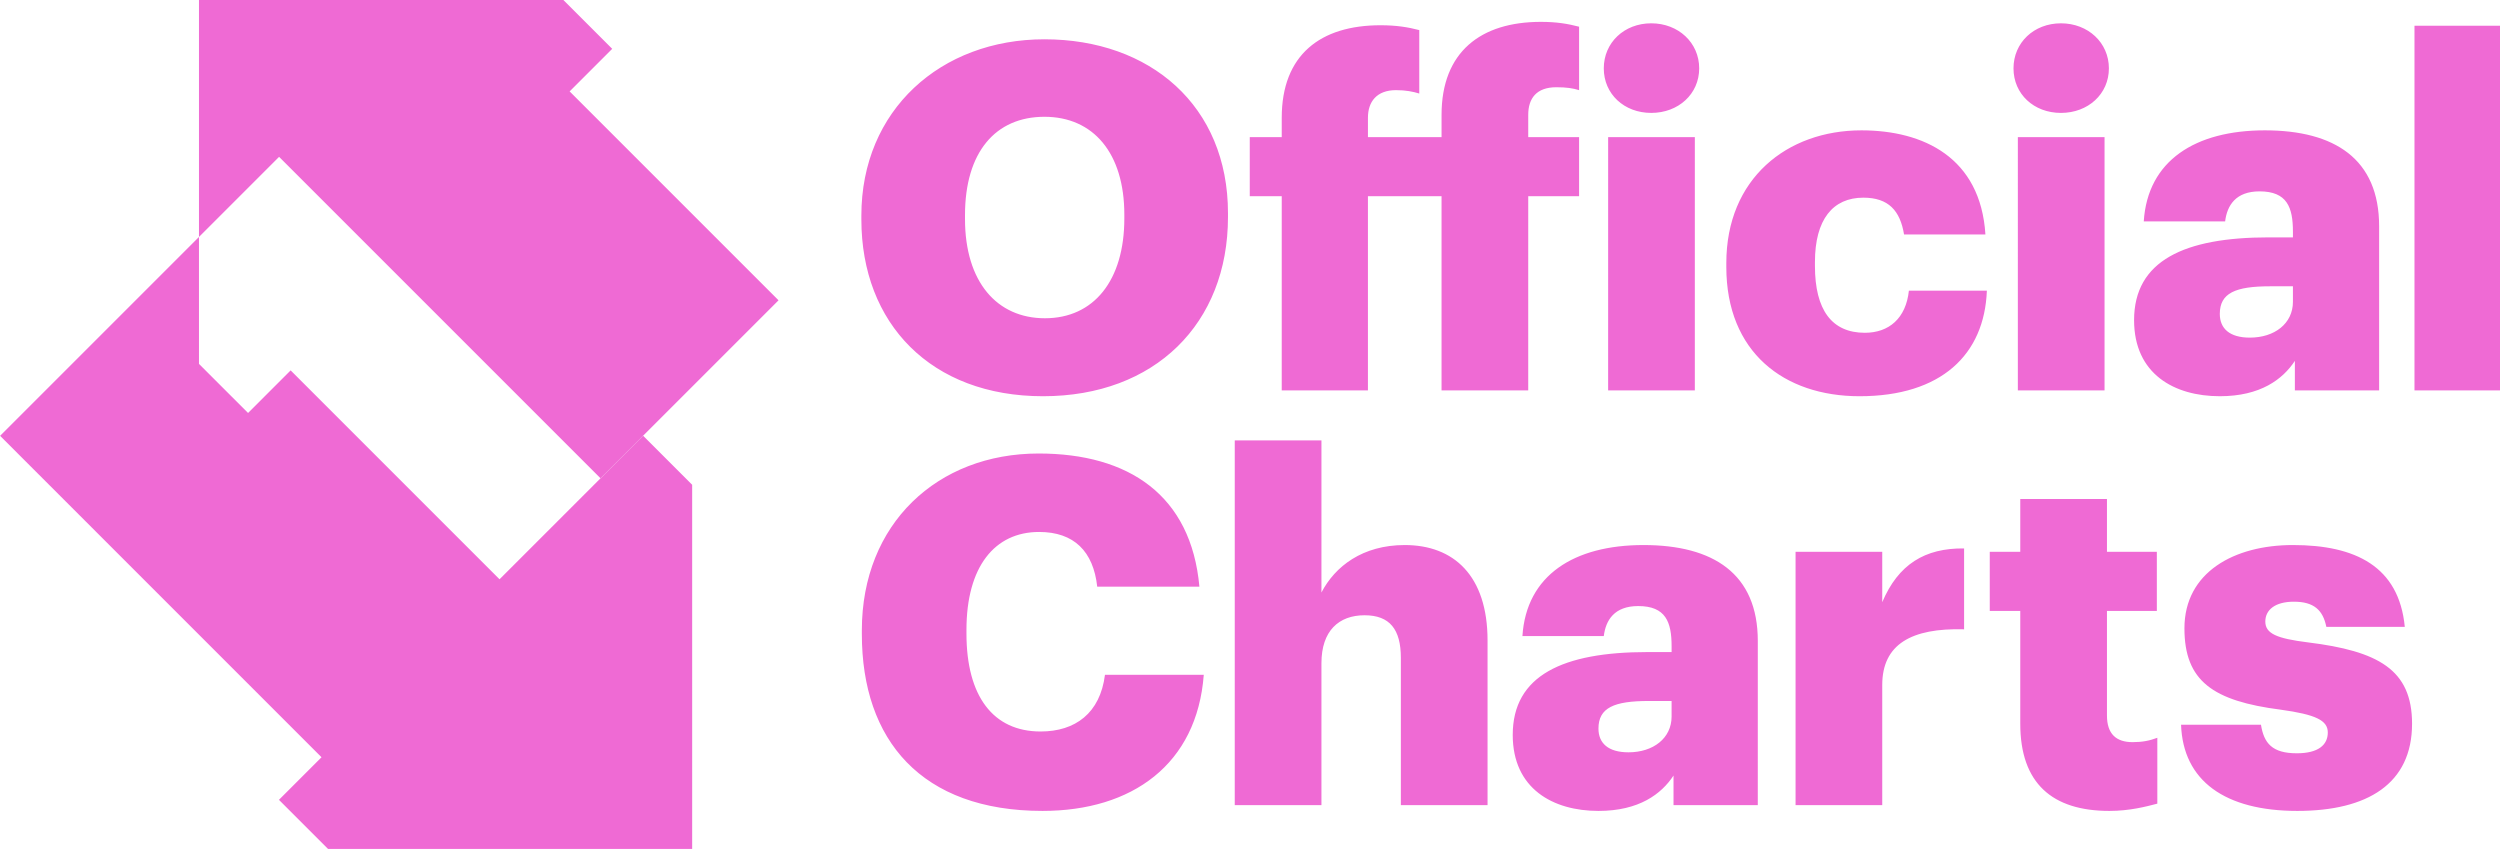
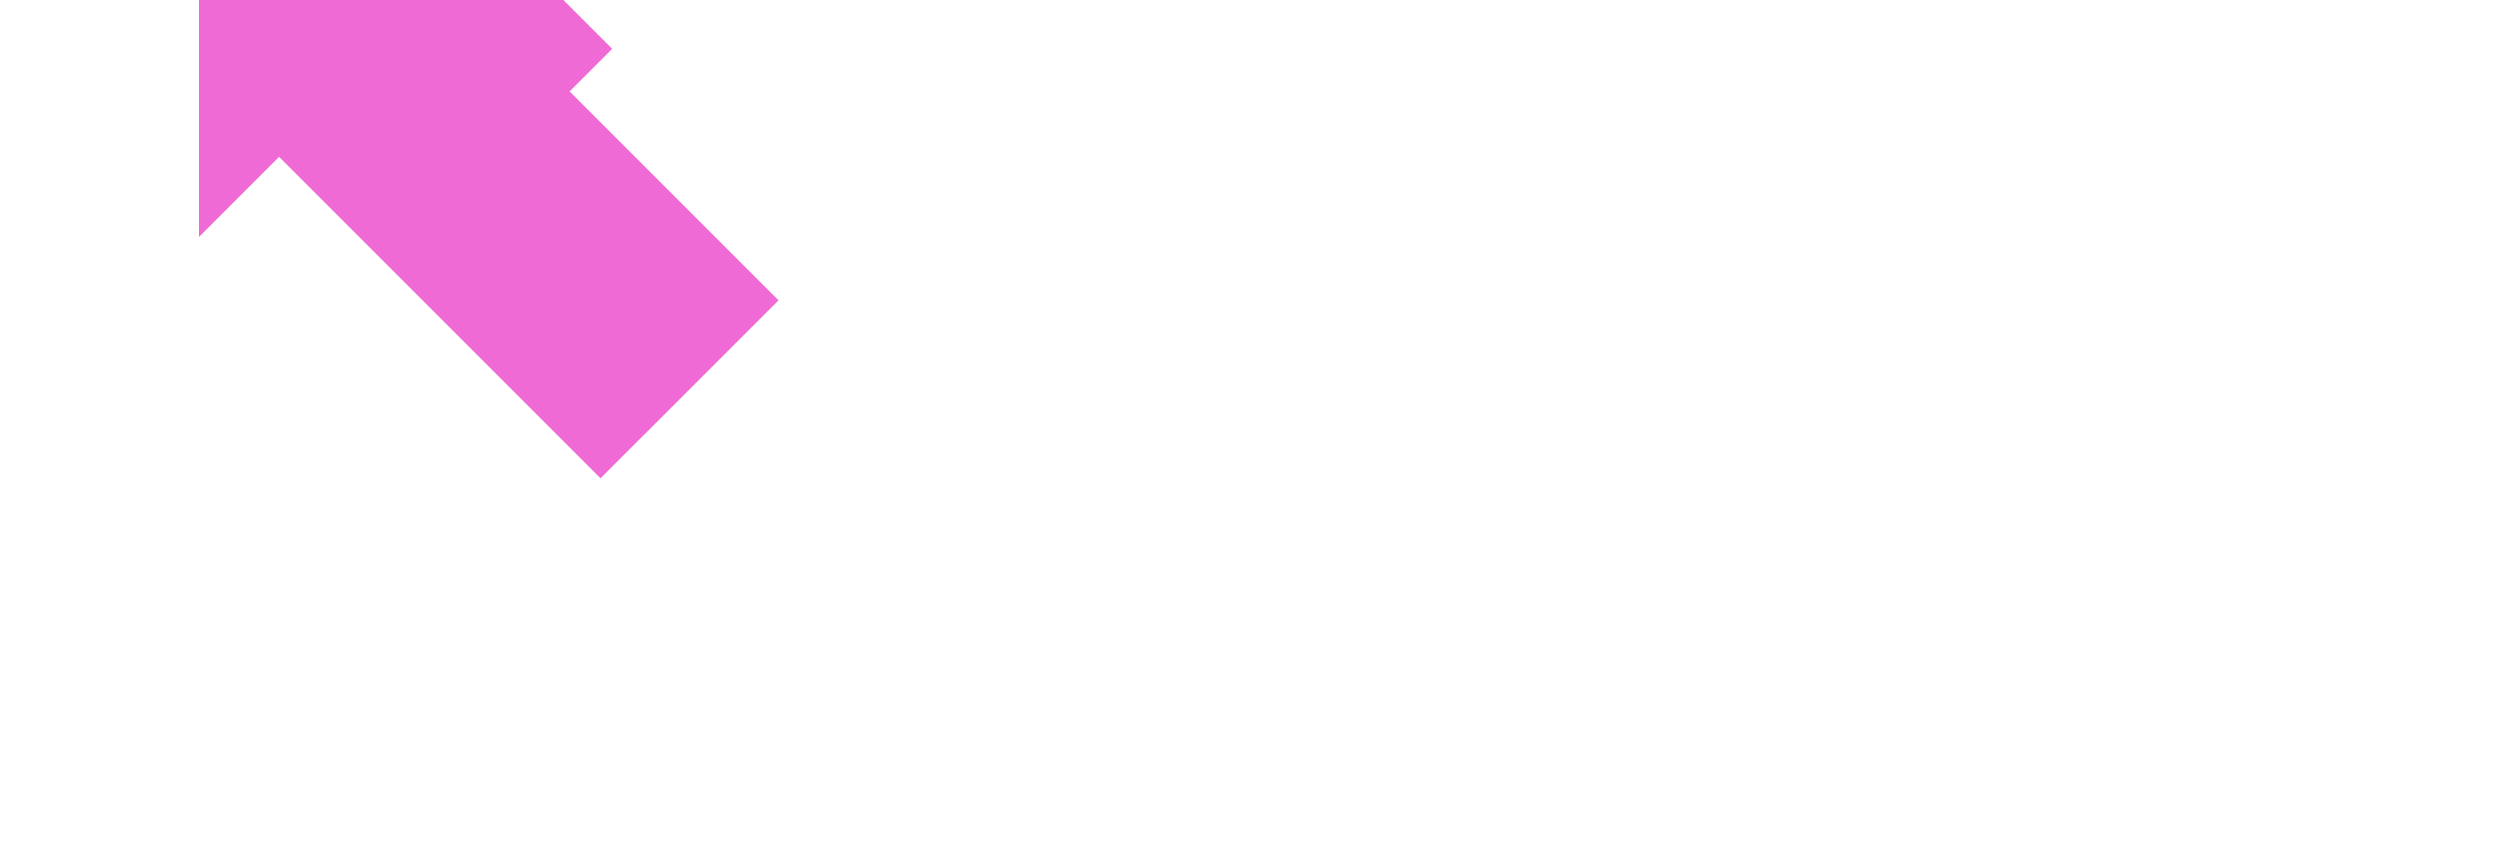
<svg xmlns="http://www.w3.org/2000/svg" width="1000" height="339.6" viewBox="0 0 1000 339.6">
  <path d="m4187.44 8995.78.03-1635.89 552.4 552.4 2216.67-2216.67 293.64 293.64.19-.19 933.88 933.89-1440.64 1440.65 293.64 293.64-338.52 338.52z" style="fill:#ef6ad4;fill-opacity:1;fill-rule:nonzero;stroke:none" transform="matrix(.058 0 0 -.058 -163.282 521.653)" />
-   <path d="M4819.64 6439.61 4526 6145.97l-338.52 338.52-.02 875.4-1371.58-1371.58 2216.69-2216.69-293.65-293.64 338.52-338.52 2511.29-.01-.03 2511.29-338.33 338.33-990.1-990.09zm2136.9-743.99 293.64 293.64.19-.19m3318.83 1498.15v26.72c0 424.18-213.7 674.69-551.1 674.69-337.31 0-547.73-243.83-547.73-678.03v-26.72c0-434.2 220.44-684.7 551.13-684.7 337.3 0 547.7 260.52 547.7 688.04m-1813.59-6.68v26.72c0 728.12 547.76 1215.76 1262.49 1215.76 728.2 0 1265.9-457.58 1265.9-1199.06v-26.72c0-734.79-504.4-1235.79-1275.9-1235.79-771.53 0-1252.49 501-1252.49 1219.09m2899.09 160.32h-220.5v407.48h220.5v133.61c0 434.2 267.2 637.94 681.3 637.94 110.2 0 190.4-13.37 267.2-33.41v-437.54c-43.4 13.36-93.5 23.38-160.3 23.38-133.6 0-193.7-80.16-193.7-190.37v-133.61h507.7v153.65c0 434.2 270.5 641.28 684.7 641.28 110.2 0 187-13.36 263.8-33.41v-437.54c-43.4 13.37-86.8 20.05-157 20.05-136.9 0-193.7-76.83-193.7-190.38v-153.65h350.7v-407.48h-350.7V6301.53h-597.8v1339.33h-507.7V6301.53h-594.5zm2251.1 407.48h597.9V6301.53h-597.9zm-30.1 474.28c0 177.02 140.3 310.63 327.4 310.63 187 0 330.6-133.61 330.6-310.63s-143.6-307.27-330.6-307.27c-187.1 0-327.4 130.25-327.4 307.27m845.1-1369.39v26.72c0 581.16 417.5 915.15 931.8 915.15 427.5 0 821.7-187.04 855.1-718.09h-561.2c-26.7 163.66-106.8 253.83-280.5 253.83-210.4 0-334-150.3-334-444.21v-26.72c0-303.95 116.9-460.92 344-460.92 167 0 283.9 100.19 303.9 290.57h537.8c-16.7-440.87-314-728.11-878.4-728.11-521.1 0-918.5 303.93-918.5 891.78m2010.6 895.11h597.9V6301.53h-597.9zm-30 474.28c0 177.02 140.2 310.63 327.3 310.63 187 0 330.6-133.61 330.6-310.63s-143.6-307.27-330.6-307.27c-187.1 0-327.3 130.25-327.3 307.27m1927.1-1609.87v106.87h-157c-240.4 0-347.3-46.75-347.3-190.38 0-100.19 66.8-163.66 207.1-163.66 170.3 0 297.2 96.87 297.2 247.17M17533 6785.82c0 410.82 347.4 571.15 928.5 571.15h167v40.08c0 167-40.1 277.21-230.4 277.21-163.7 0-223.8-96.85-237.2-207.08h-561.1c26.7 420.84 357.4 627.92 835 627.92 481 0 788.2-197.06 788.2-661.32V6301.53h-581.1v203.74c-83.5-126.93-237.2-243.82-517.7-243.82-314 0-591.2 153.63-591.2 524.37m1933.8 2030.73h594.6V6301.53h-594.6zm-10707.85-4196v26.72c0 734.79 521.04 1219.09 1219.1 1219.09 621.25 0 1052.05-287.24 1108.85-918.49h-704.7c-26.7 243.81-160.3 377.42-400.81 377.42-307.28 0-501-240.48-501-674.68v-26.72c0-430.86 183.7-674.69 511.02-674.69 240.49 0 410.79 126.93 444.19 390.78h681.4c-46.8-617.9-494.3-938.53-1112.2-938.53-835.03 0-1245.85 487.64-1245.85 1219.1m2571.75 1336h597.9V4907.79c93.5 180.36 283.9 327.31 574.5 327.31 337.3 0 571.1-210.42 571.1-657.98V3441.53h-597.9v1015.36c0 197.06-76.8 293.91-250.5 293.91-177 0-297.2-106.87-297.2-330.65v-978.62h-597.9zm3012.7-1903.8v106.87h-157c-240.5 0-347.4-46.75-347.4-190.38 0-100.19 66.8-163.65 207.1-163.65 170.4 0 297.3 96.86 297.3 247.16m-1095.6-126.93c0 410.82 347.4 571.15 928.6 571.15h167v40.07c0 167.01-40.1 277.22-230.5 277.22-163.7 0-223.8-96.85-237.1-207.08h-561.2c26.8 420.84 357.4 627.92 835 627.92 481 0 788.3-197.06 788.3-661.32V3441.53h-581.2v203.74c-83.5-126.93-237.1-243.82-517.7-243.82-313.9 0-591.2 153.64-591.2 524.37m1950.6 1262.52h597.8v-347.35c110.3 260.52 294 374.07 564.5 370.73v-557.77c-364.1 10.02-564.5-103.55-564.5-384.1v-828.32h-597.8zm1549.7-1185.69v778.21h-210.4v407.48h210.4v364.07h597.9v-364.07h344v-407.48h-344v-721.43c0-126.93 63.4-183.7 177-183.7 66.8 0 116.9 10.02 170.3 30.06v-454.24c-76.8-20.04-190.4-50.1-330.6-50.1-394.2 0-614.6 190.38-614.6 601.2m1108.9-6.68h551.1c20-126.92 76.8-197.06 247.1-197.06 147 0 213.8 56.78 213.8 143.61 0 83.51-83.5 123.59-324 156.99-467.6 60.11-664.7 197.06-664.7 561.12 0 387.44 344.1 574.47 748.2 574.47 430.9 0 731.5-146.95 771.5-564.45h-541c-23.4 116.89-86.9 173.68-223.8 173.68-130.3 0-197.1-56.79-197.1-136.94 0-83.5 80.2-116.91 293.9-143.63 484.3-60.11 718.1-187.04 718.1-561.11 0-414.16-307.2-601.2-791.5-601.2-497.7 0-788.3 207.08-801.6 594.52" style="fill:#ef6ad4;fill-opacity:1;fill-rule:nonzero;stroke:none" transform="matrix(.058 0 0 -.058 -163.282 521.653)" />
</svg>